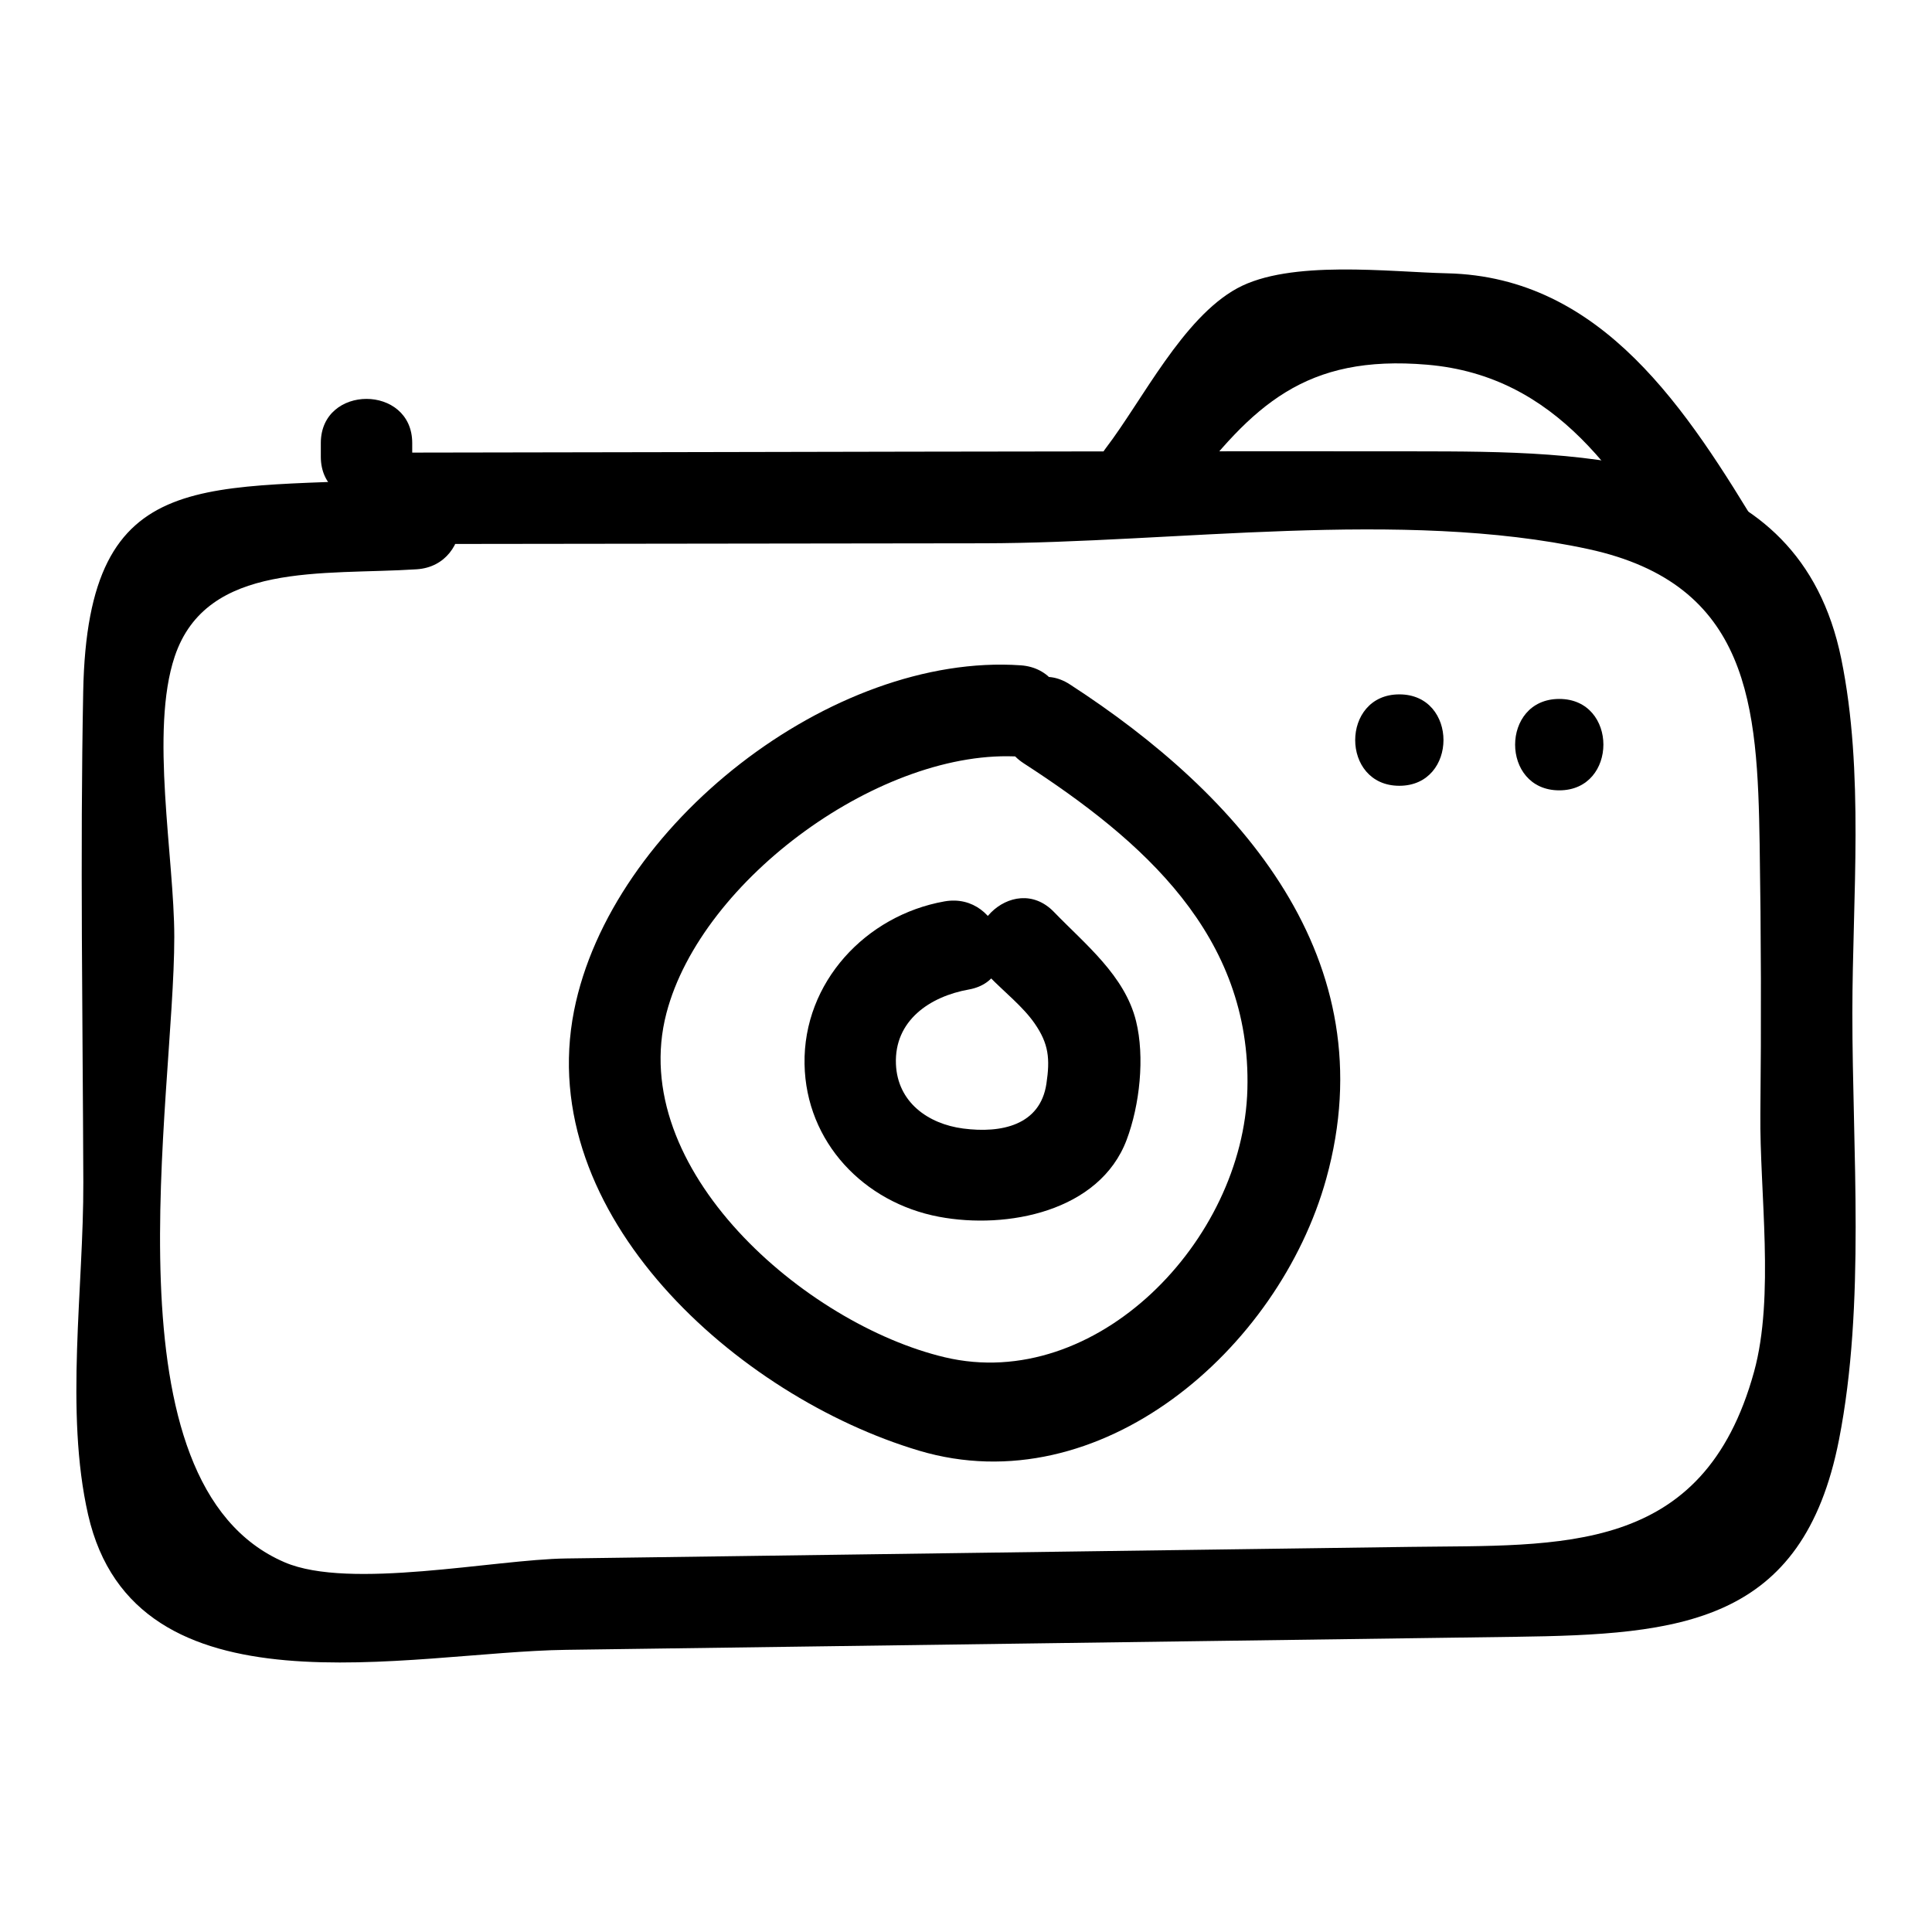
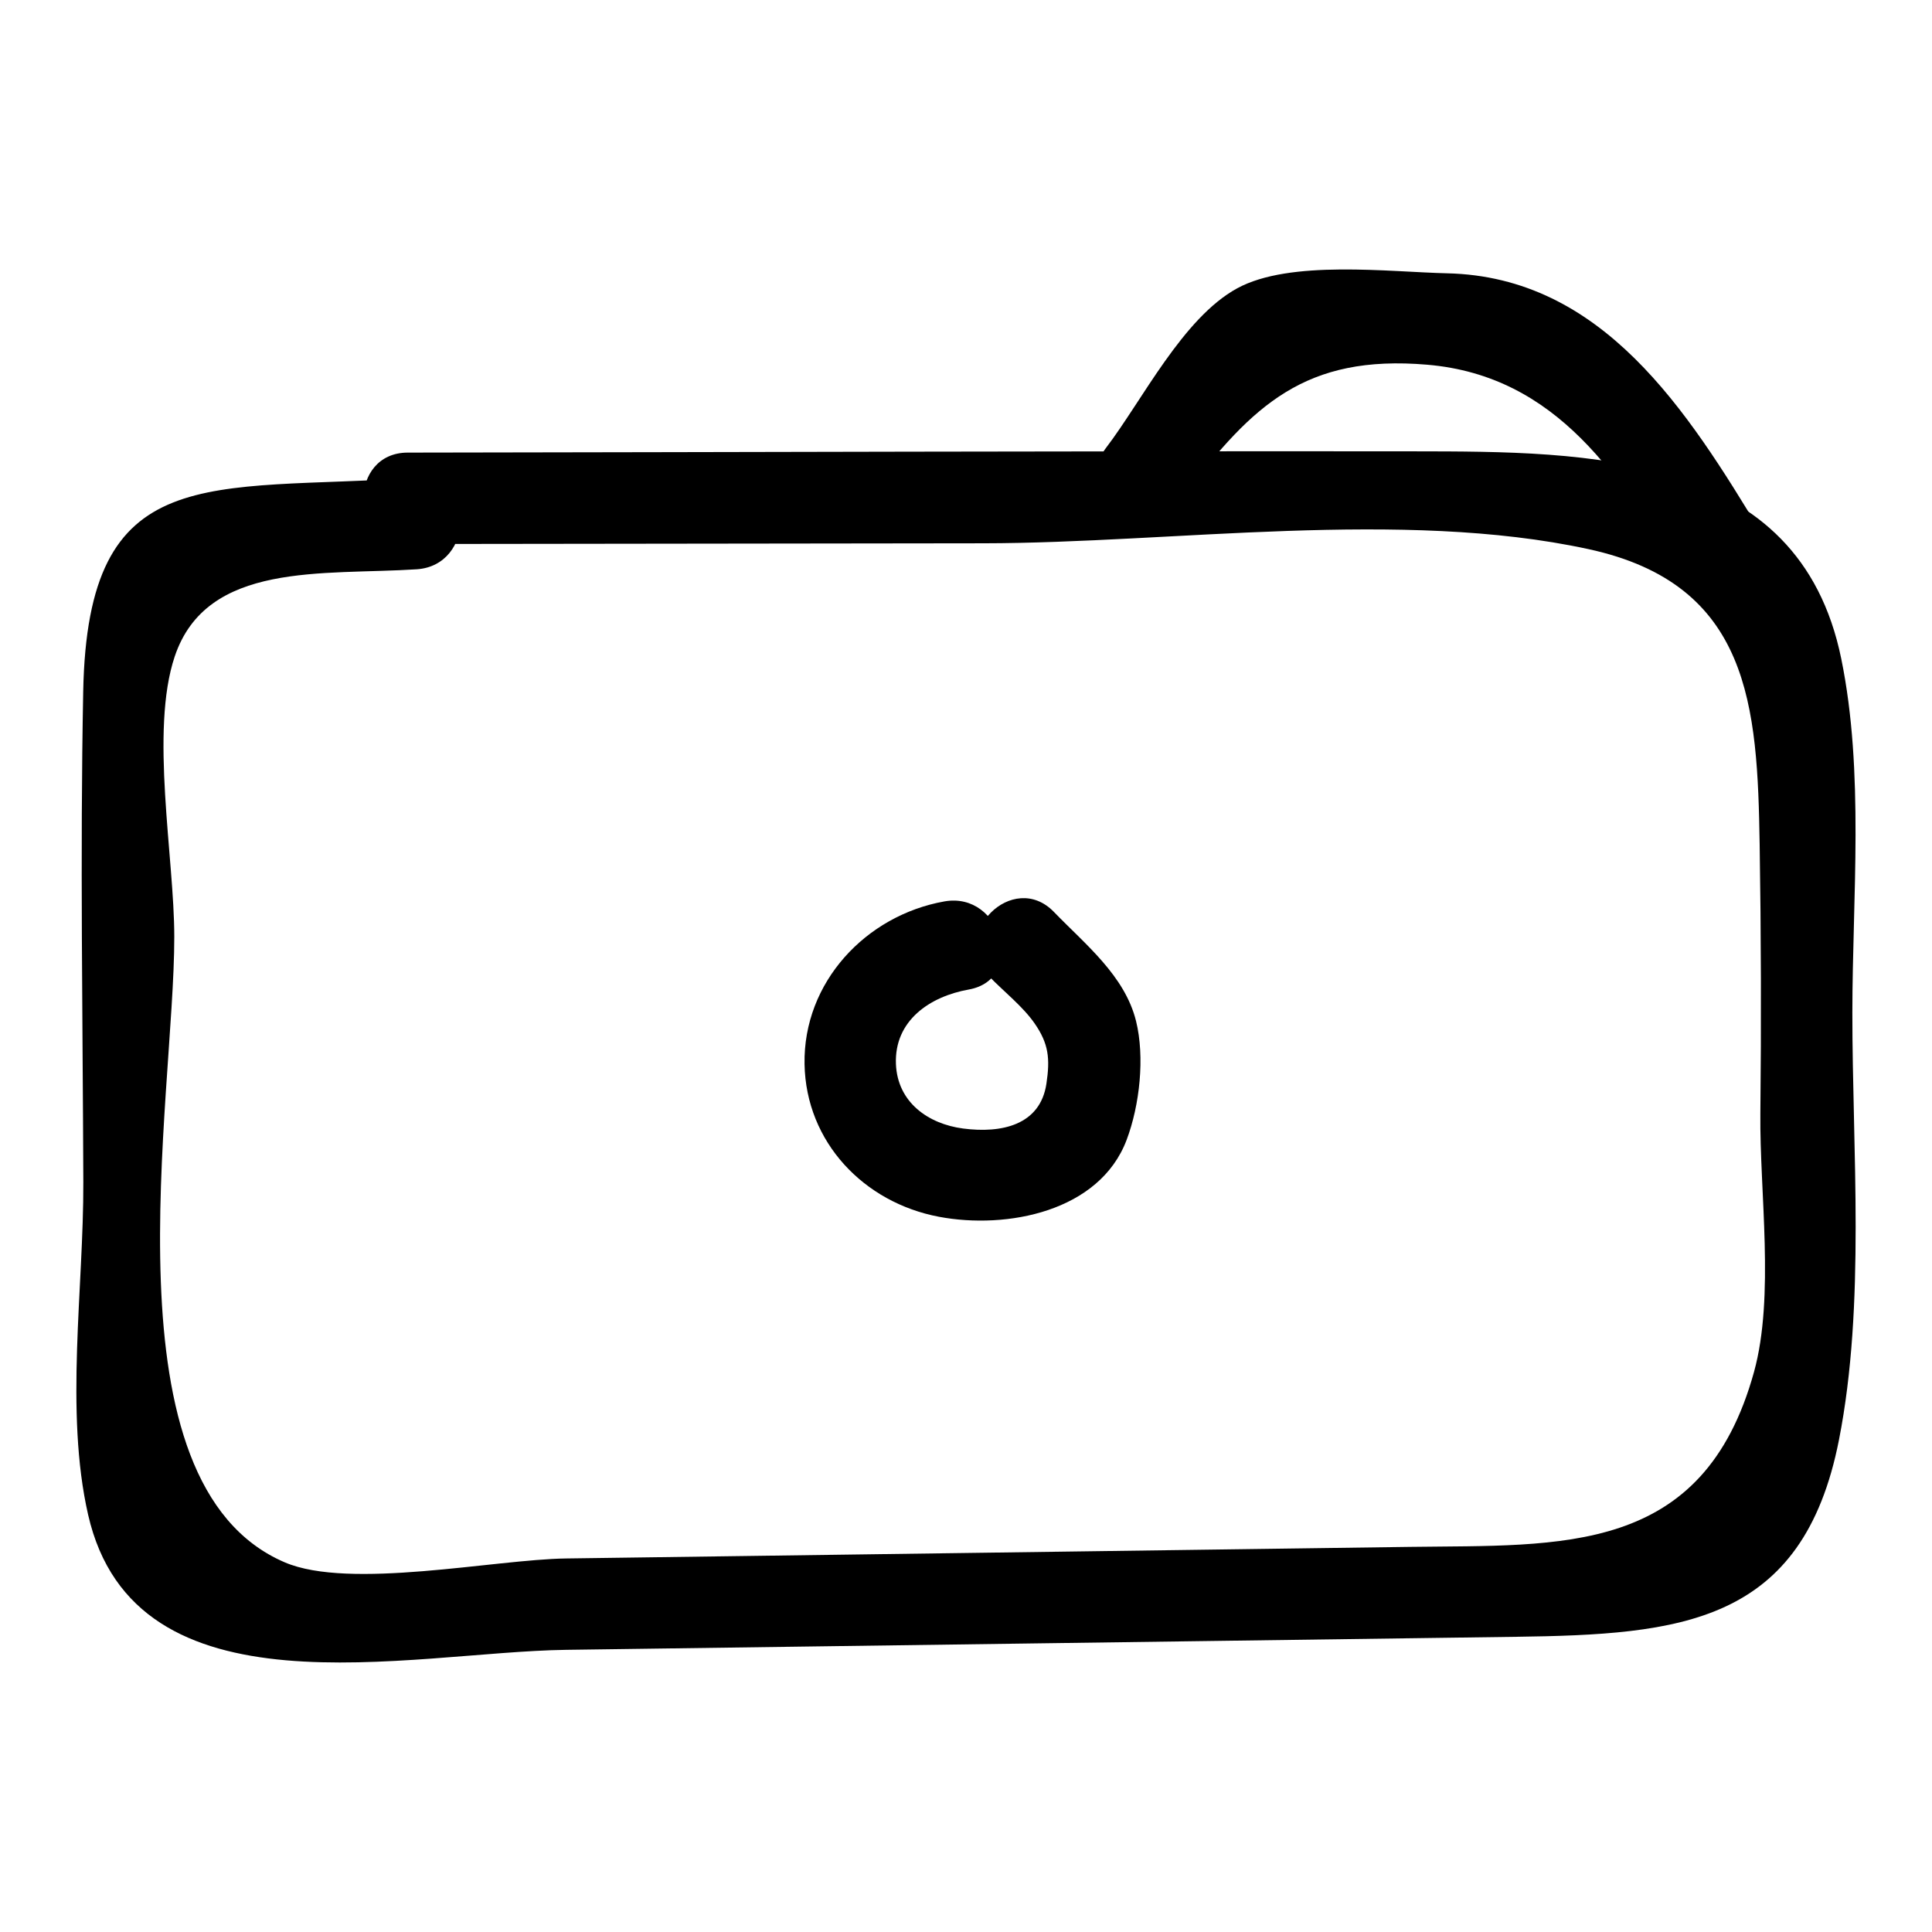
<svg xmlns="http://www.w3.org/2000/svg" fill="#000000" width="800px" height="800px" version="1.1" viewBox="144 144 512 512">
  <g>
    <path d="m406.19 402.81c3.812 3.945 8.887 7.914 12 12.414 3.746 5.41 4.109 9.348 3.121 15.973-1.648 11.016-11.941 13.195-22.062 11.875-9.324-1.219-17.406-6.996-17.816-17.074-0.473-11.578 9.062-17.941 19.273-19.758 15.32-2.727 8.828-26.074-6.438-23.355-20.812 3.703-37.441 21.438-37.055 43.117 0.371 20.711 15.758 36.711 35.625 40.457 18.008 3.398 42.57-1.367 49.734-20.383 3.465-9.199 4.859-21.922 2.488-31.496-2.984-12.043-13.453-20.316-21.746-28.895-10.852-11.23-27.965 5.906-17.125 17.125z" />
-     <path d="m415.3 346.29c31.5 20.406 60.355 45.582 59.273 86.355-1.066 40.25-40.156 80.531-80.172 71.051-36.945-8.754-84.562-49.922-73.793-91.184 9.309-35.652 57.414-70.48 93.879-67.973 15.559 1.07 15.492-23.156 0-24.223-49.949-3.438-108.64 42.395-118.36 91.551-10.688 54.066 43.371 102.23 91.418 116.57 47.918 14.297 95.363-26.797 107.92-72.055 16.129-58.152-22.824-101.78-67.941-131.01-13.121-8.5-25.277 12.461-12.227 20.914z" />
-     <path d="m514.84 352.24c15.586 0 15.609-24.223 0-24.223-15.586 0-15.613 24.223 0 24.223z" />
-     <path d="m557.22 353.45c15.586 0 15.609-24.223 0-24.223-15.586 0-15.609 24.223 0 24.223z" />
-     <path d="m252.04 288.17c50.855-0.062 101.71-0.129 152.57-0.191 50.383-0.062 110.83-9.184 160.33 1.539 42.945 9.301 44.801 41.621 45.387 78.273 0.379 23.77 0.441 47.539 0.188 71.312-0.223 20.746 3.836 48.438-1.672 68.43-13.465 48.863-51.023 45.855-91.172 46.406-49.703 0.684-99.406 1.363-149.11 2.047-24.852 0.34-49.703 0.684-74.555 1.023-19.02 0.262-57.363 8.395-74.555 1.023-48.543-20.812-29.25-122.38-29.262-165.77-0.004-20.973-6.512-54.578 0.117-74.297 8.5-25.281 39.301-21.484 64.113-23.098 15.477-1.008 15.59-25.234 0-24.223-55.645 3.621-87.184-5.023-88.367 56.605-0.832 43.309-0.117 86.707 0.031 130.02 0.098 28.02-4.953 60.855 1.266 88.129 12.441 54.566 84.988 36.398 126.65 35.824 83.875-1.152 167.75-2.301 251.62-3.453 43.629-0.598 76.137-3.324 85.734-52.215 7.074-36.051 3.519-76.77 3.543-113.2 0.02-30.562 3.211-63.75-2.949-93.812-11.238-54.836-67.121-54.883-112.91-54.934-88.996-0.098-178 0.223-267 0.336-15.586 0.023-15.613 24.242 0 24.223z" />
-     <path d="m229.02 261.41v3.633c0 15.586 24.223 15.609 24.223 0v-3.633c0-15.586-24.223-15.609-24.223 0z" />
+     <path d="m252.04 288.17c50.855-0.062 101.71-0.129 152.57-0.191 50.383-0.062 110.83-9.184 160.33 1.539 42.945 9.301 44.801 41.621 45.387 78.273 0.379 23.77 0.441 47.539 0.188 71.312-0.223 20.746 3.836 48.438-1.672 68.43-13.465 48.863-51.023 45.855-91.172 46.406-49.703 0.684-99.406 1.363-149.11 2.047-24.852 0.34-49.703 0.684-74.555 1.023-19.02 0.262-57.363 8.395-74.555 1.023-48.543-20.812-29.25-122.38-29.262-165.77-0.004-20.973-6.512-54.578 0.117-74.297 8.5-25.281 39.301-21.484 64.113-23.098 15.477-1.008 15.59-25.234 0-24.223-55.645 3.621-87.184-5.023-88.367 56.605-0.832 43.309-0.117 86.707 0.031 130.02 0.098 28.02-4.953 60.855 1.266 88.129 12.441 54.566 84.988 36.398 126.65 35.824 83.875-1.152 167.75-2.301 251.62-3.453 43.629-0.598 76.137-3.324 85.734-52.215 7.074-36.051 3.519-76.77 3.543-113.2 0.02-30.562 3.211-63.75-2.949-93.812-11.238-54.836-67.121-54.883-112.91-54.934-88.996-0.098-178 0.223-267 0.336-15.586 0.023-15.613 24.242 0 24.223" />
    <path d="m458.04 274.89c17.918-23.48 31.871-36.992 64.172-34.238 34.559 2.945 51.5 30.047 67.859 57.203 8.035 13.336 28.988 1.176 20.914-12.227-19.859-32.969-42.32-68.273-83.504-69.199-15.246-0.344-41.609-3.676-55.621 3.981-14.43 7.883-25.113 29.648-34.734 42.258-9.453 12.387 11.574 24.465 20.914 12.223z" />
  </g>
</svg>